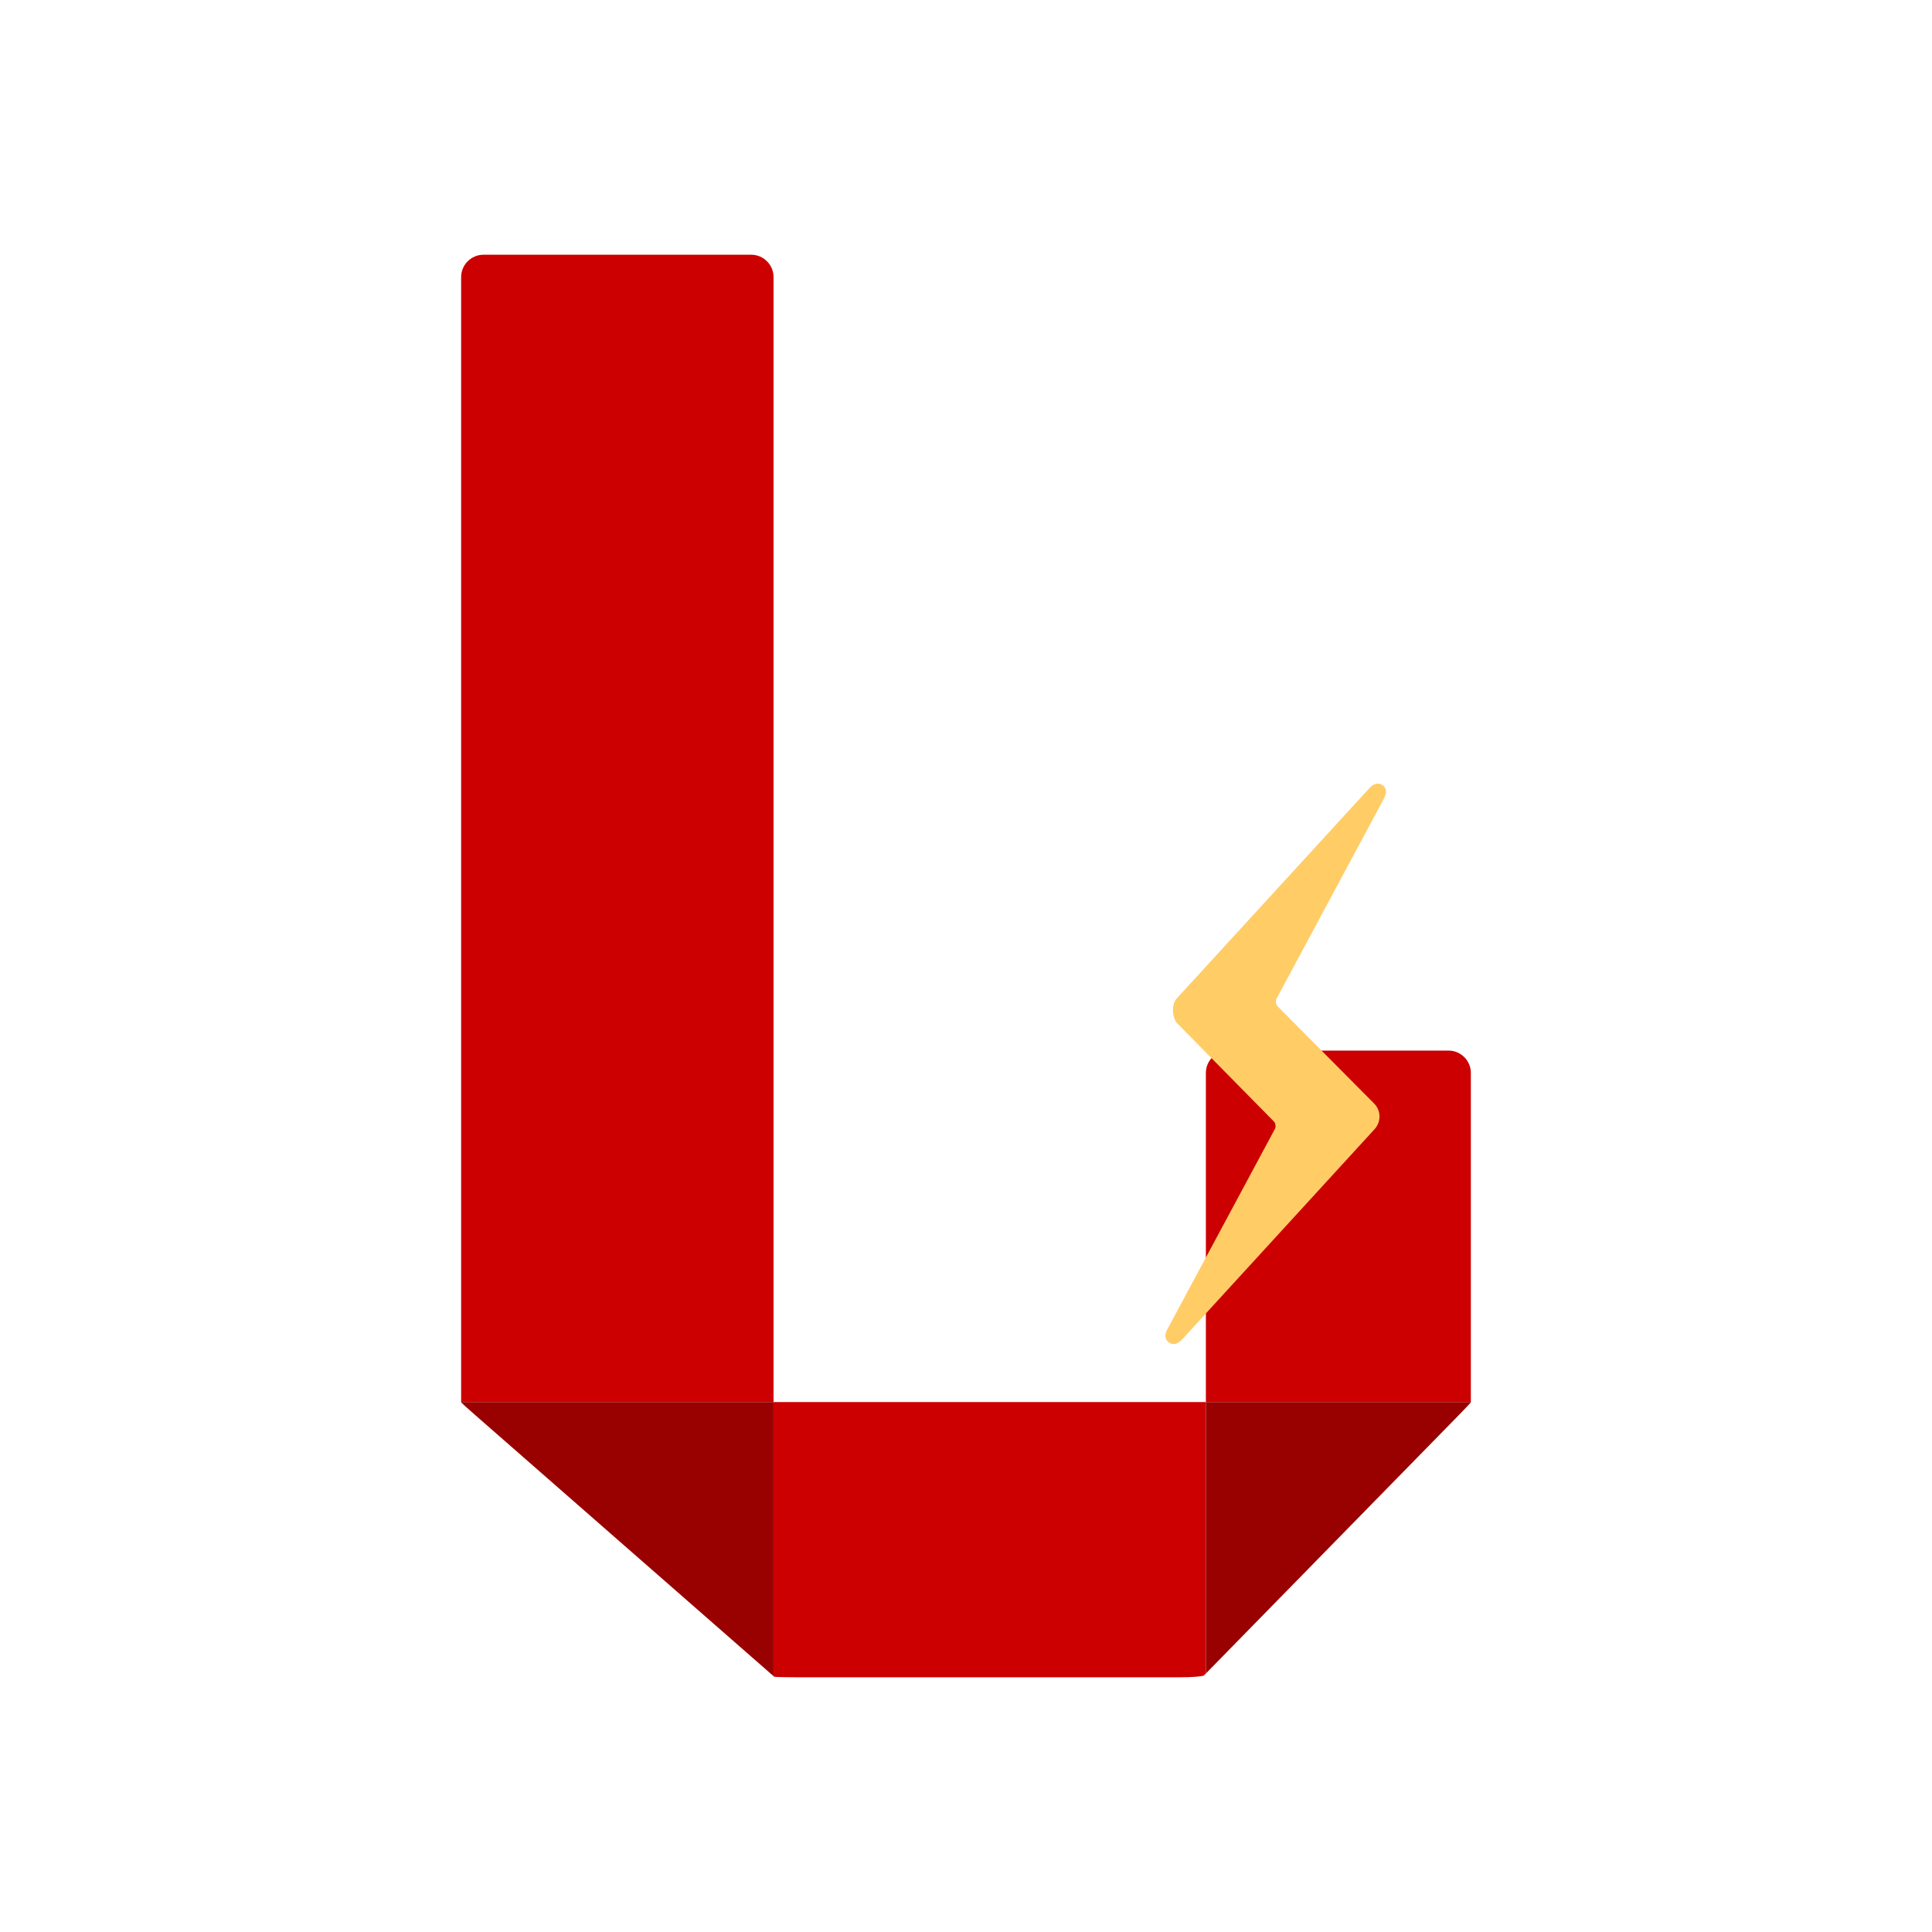
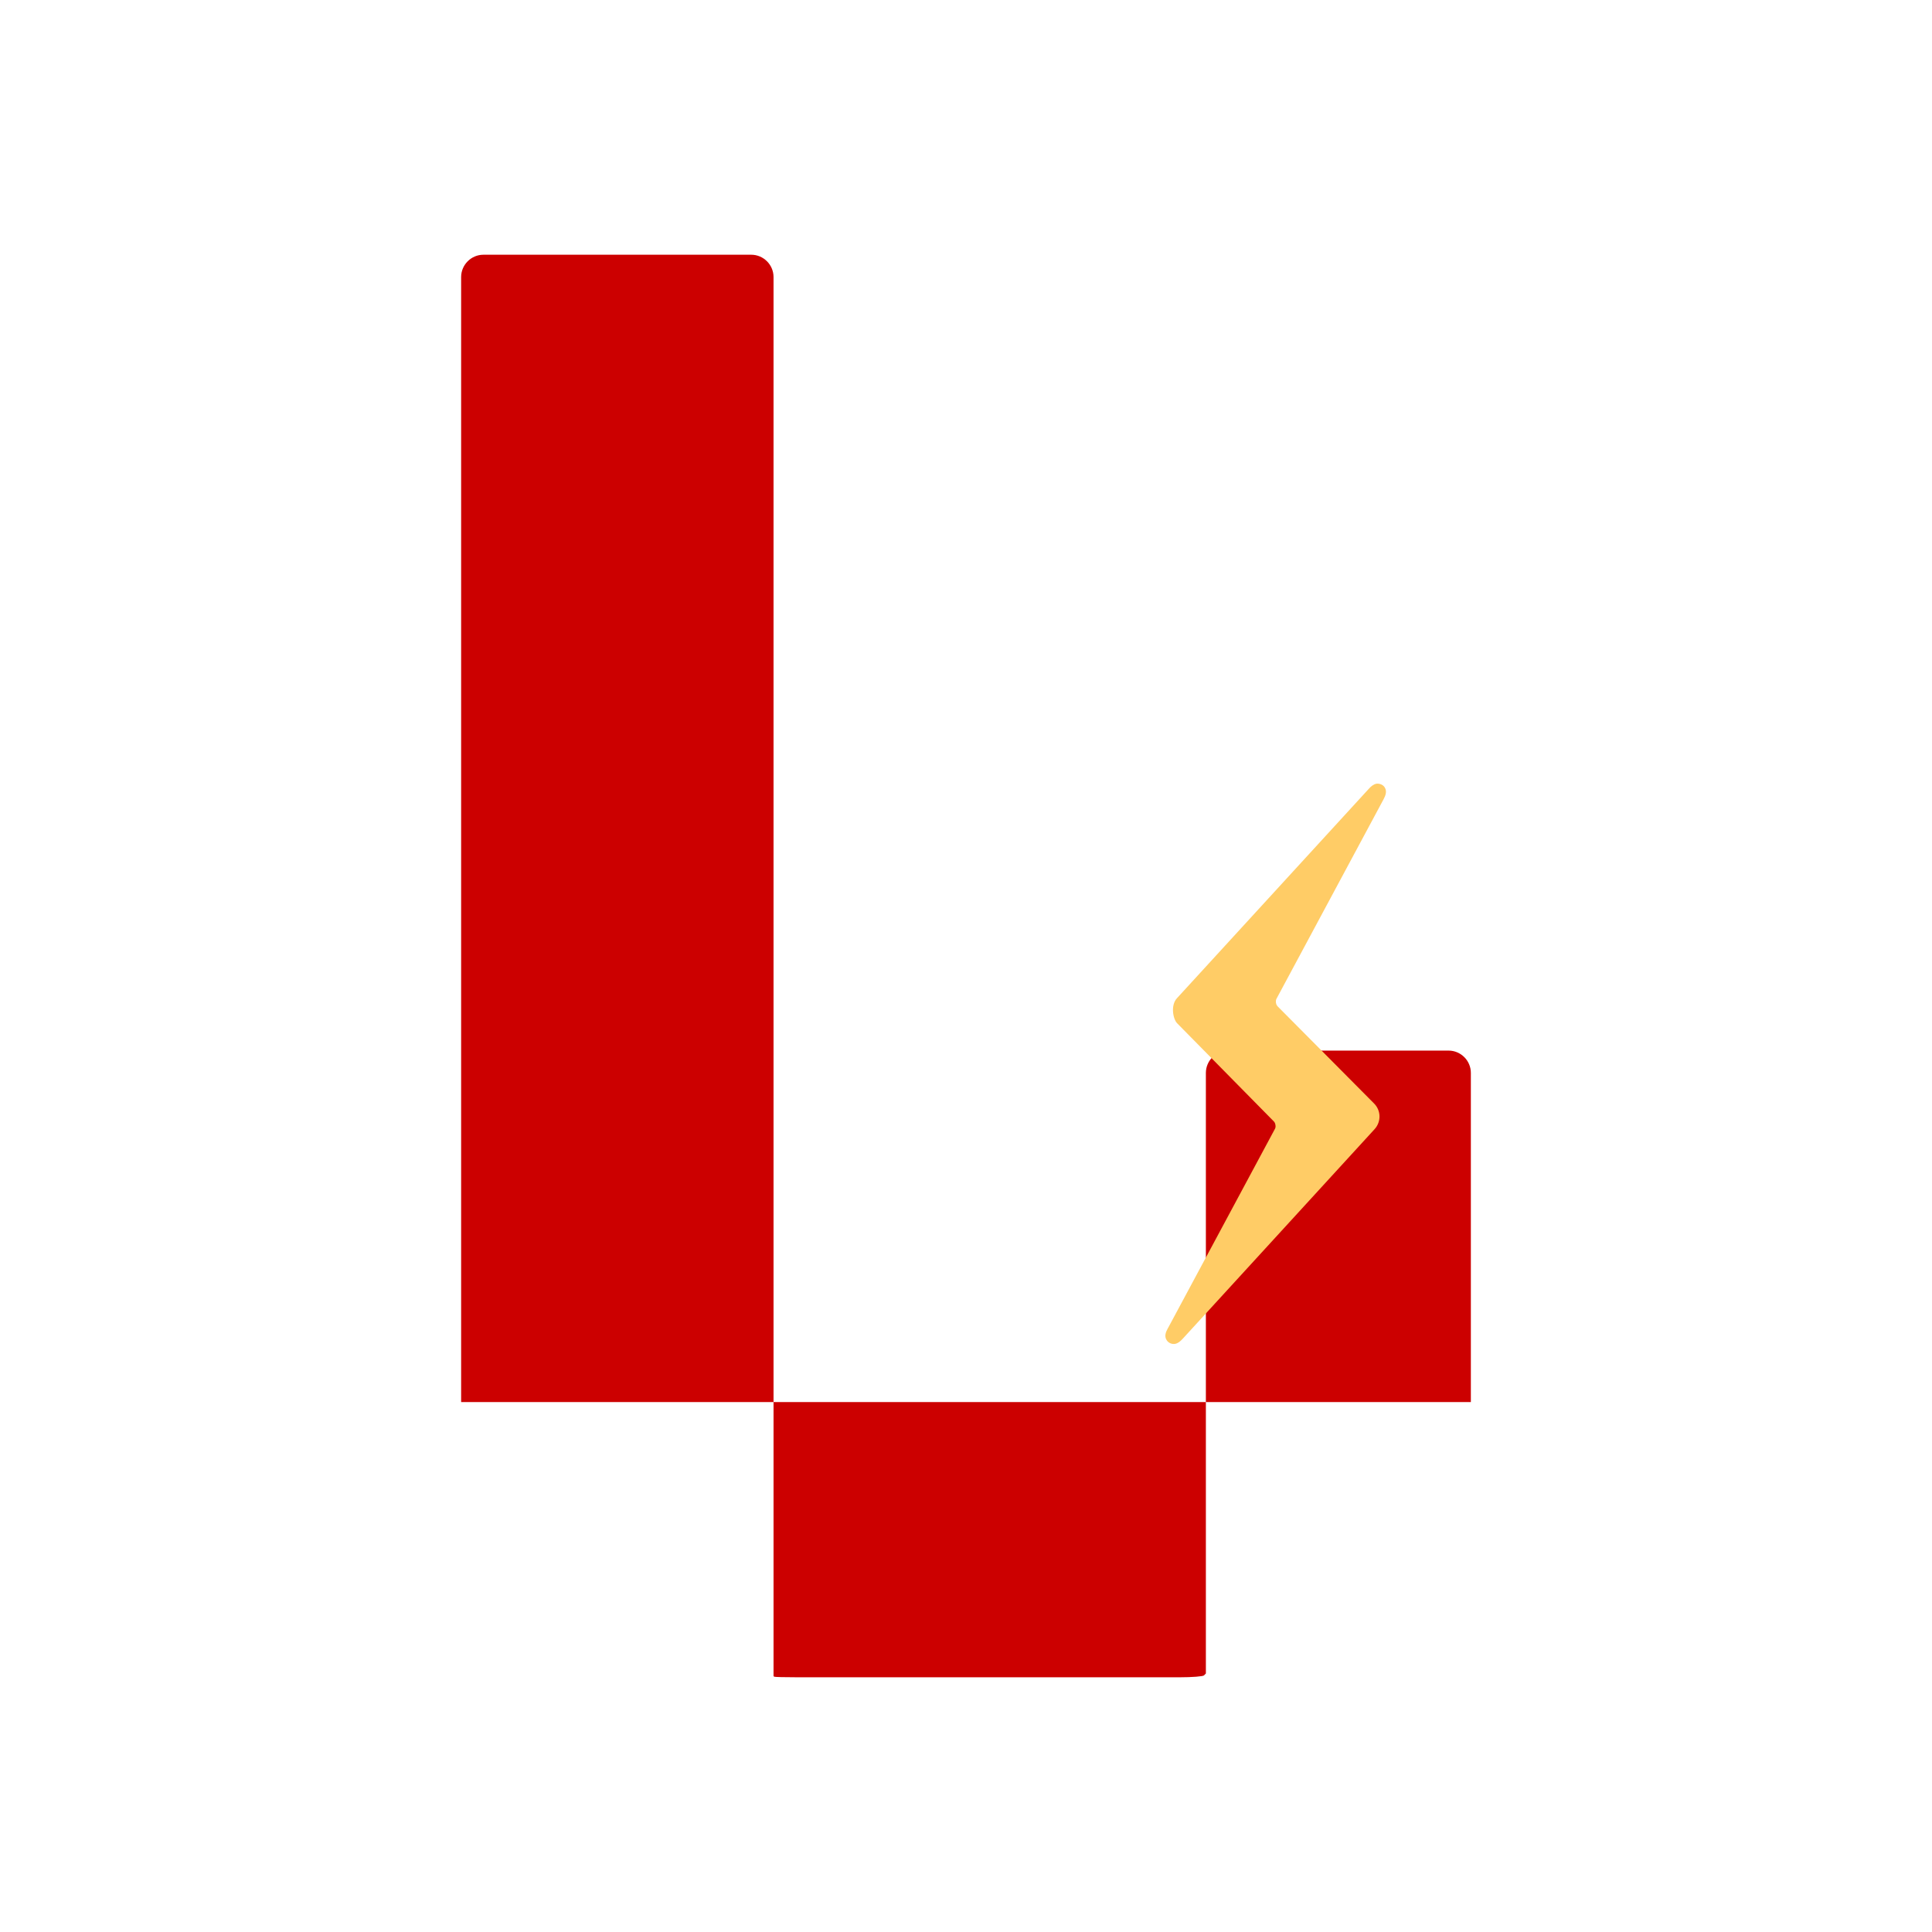
<svg xmlns="http://www.w3.org/2000/svg" xmlns:xlink="http://www.w3.org/1999/xlink" version="1.1" id="Layer_1" x="0px" y="0px" width="800px" height="800px" viewBox="0 0 800 800" enable-background="new 0 0 800 800" xml:space="preserve">
  <g>
    <g>
      <defs>
        <path id="SVGID_1_" d="M508.574,435.027c-5.086,0-9.246,4.172-9.246,9.246v127.055c0,5.086-4.16,9.234-9.234,9.234H329.551     c-5.086,0-9.246-4.148-9.246-9.234V114.723c0-5.082-4.156-9.246-9.242-9.246H200.188c-5.082,0-9.242,4.164-9.242,9.246v456.605     c0,5.086,0,9.305,0,9.387s3.129,2.883,6.957,6.223l115.445,101.027c3.828,3.34,7.086,6.188,7.227,6.328     c0.156,0.129,4.441,0.234,9.52,0.234h158.465c5.086,0,9.574-0.352,10.008-0.785c0.422-0.434,3.668-3.762,7.219-7.383     l96.809-98.883c3.551-3.645,6.457-6.68,6.457-6.762s0-4.301,0-9.387V444.273c0-5.074-4.148-9.246-9.234-9.246H508.574z" />
      </defs>
      <clipPath id="SVGID_2_">
        <use xlink:href="#SVGID_1_" overflow="visible" />
      </clipPath>
      <g clip-path="url(#SVGID_2_)">
        <rect x="190.945" y="105.477" fill="#CC0000" width="129.359" height="475.086" />
-         <polygon fill="#990000" points="320.305,580.563 190.945,580.563 190.945,580.855 320.305,694.047    " />
        <polygon fill="#CC0000" points="499.328,580.563 320.305,580.563 320.305,694.047 320.855,694.527 497.793,694.527      499.328,692.957    " />
        <rect x="499.328" y="435.027" fill="#CC0000" width="109.723" height="145.535" />
-         <polygon fill="#990000" points="499.328,692.957 609.051,580.867 609.051,580.563 499.328,580.563    " />
      </g>
    </g>
    <path fill="#FFCC66" d="M528.59,413.523l44.297-82.527c0.867-1.605,1.57-3.473,0.363-5.145c-0.668-0.902-1.91-1.453-3.211-1.352   c-1.348,0.273-2.297,1.066-3.305,2.195l-79.406,86.676c-2.684,2.906-1.605,8.625,0.105,10.348   c0.527,0.527,39.504,40.102,40.055,40.664c0.176,0.176,0.316,0.41,0.41,0.621c0.223,0.492,0.328,1.207,0.27,1.676   c-0.035,0.246-0.105,0.492-0.211,0.703l-44.215,82.371c-0.047,0.082-0.129,0.234-0.188,0.305c-0.867,1.57-1.57,3.387-0.34,5.051   c0.727,1.02,2.109,1.582,3.352,1.359c1.195-0.211,2.133-0.996,3.176-2.121l79.43-86.766c2.801-3.07,2.73-7.758-0.223-10.676   l-39.926-40.207c-0.07-0.07-0.129-0.141-0.188-0.246c-0.586-0.773-0.633-1.91-0.398-2.602   C528.461,413.734,528.52,413.617,528.59,413.523z" />
  </g>
</svg>